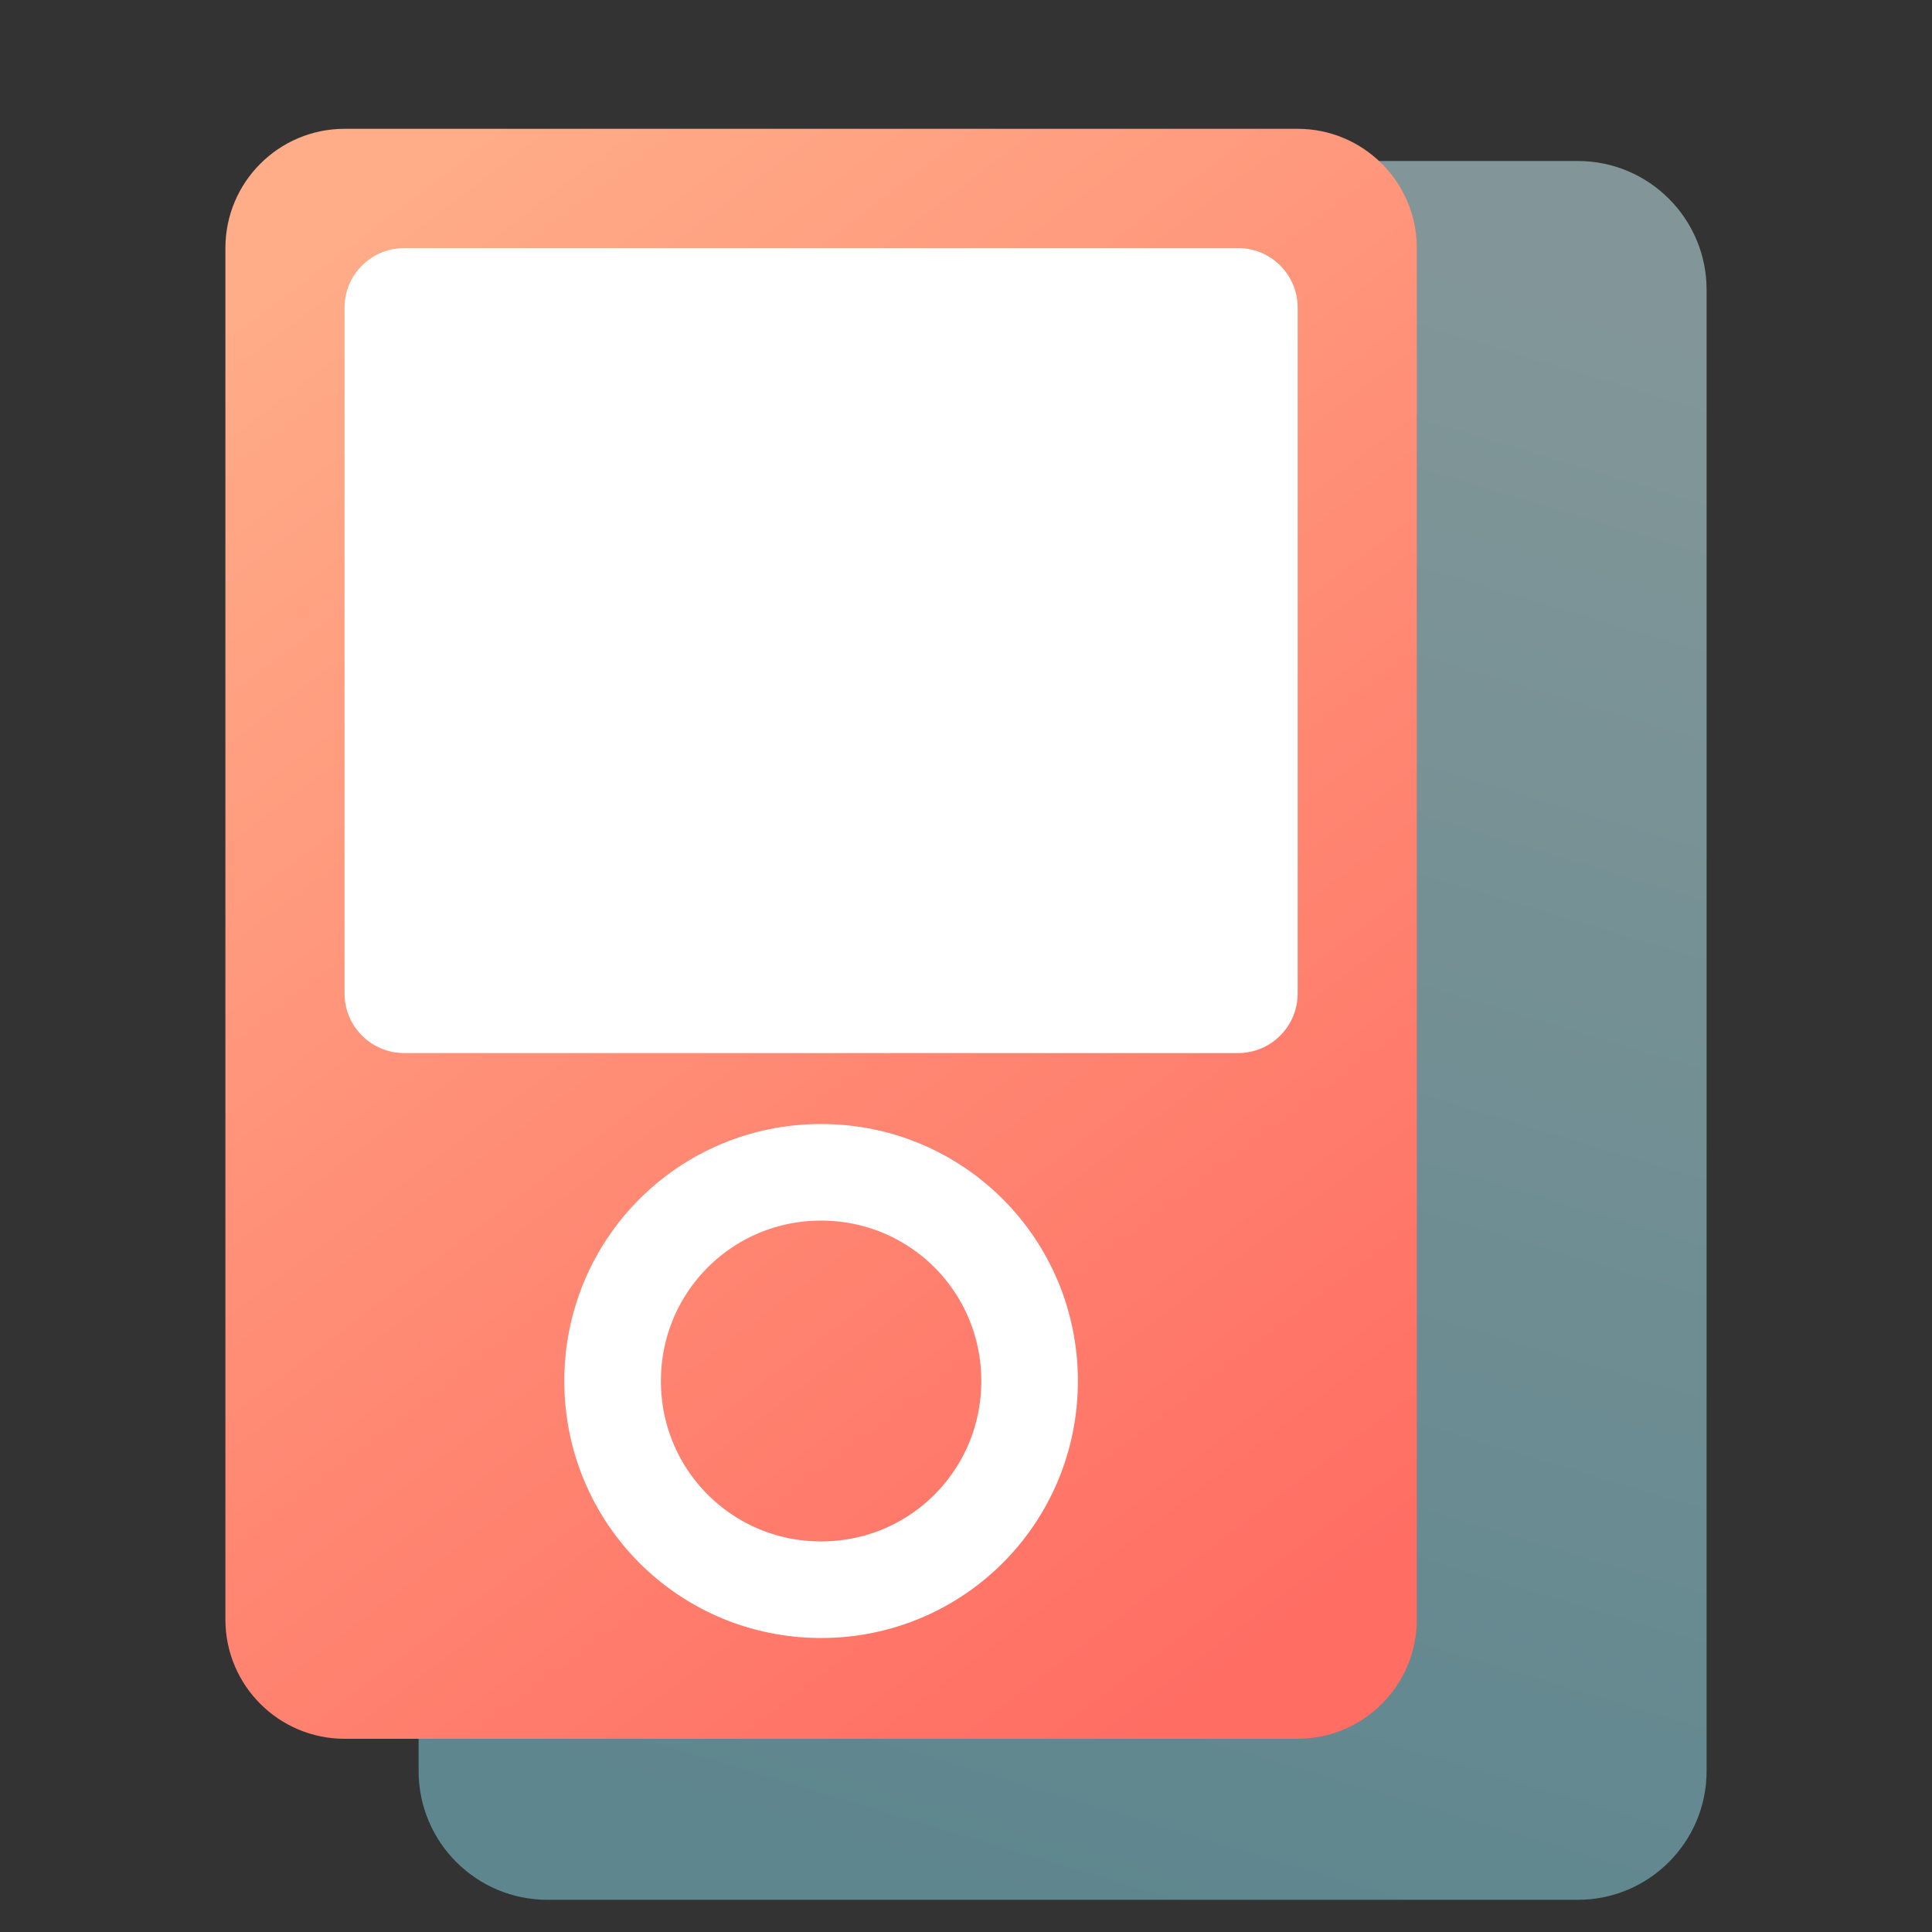
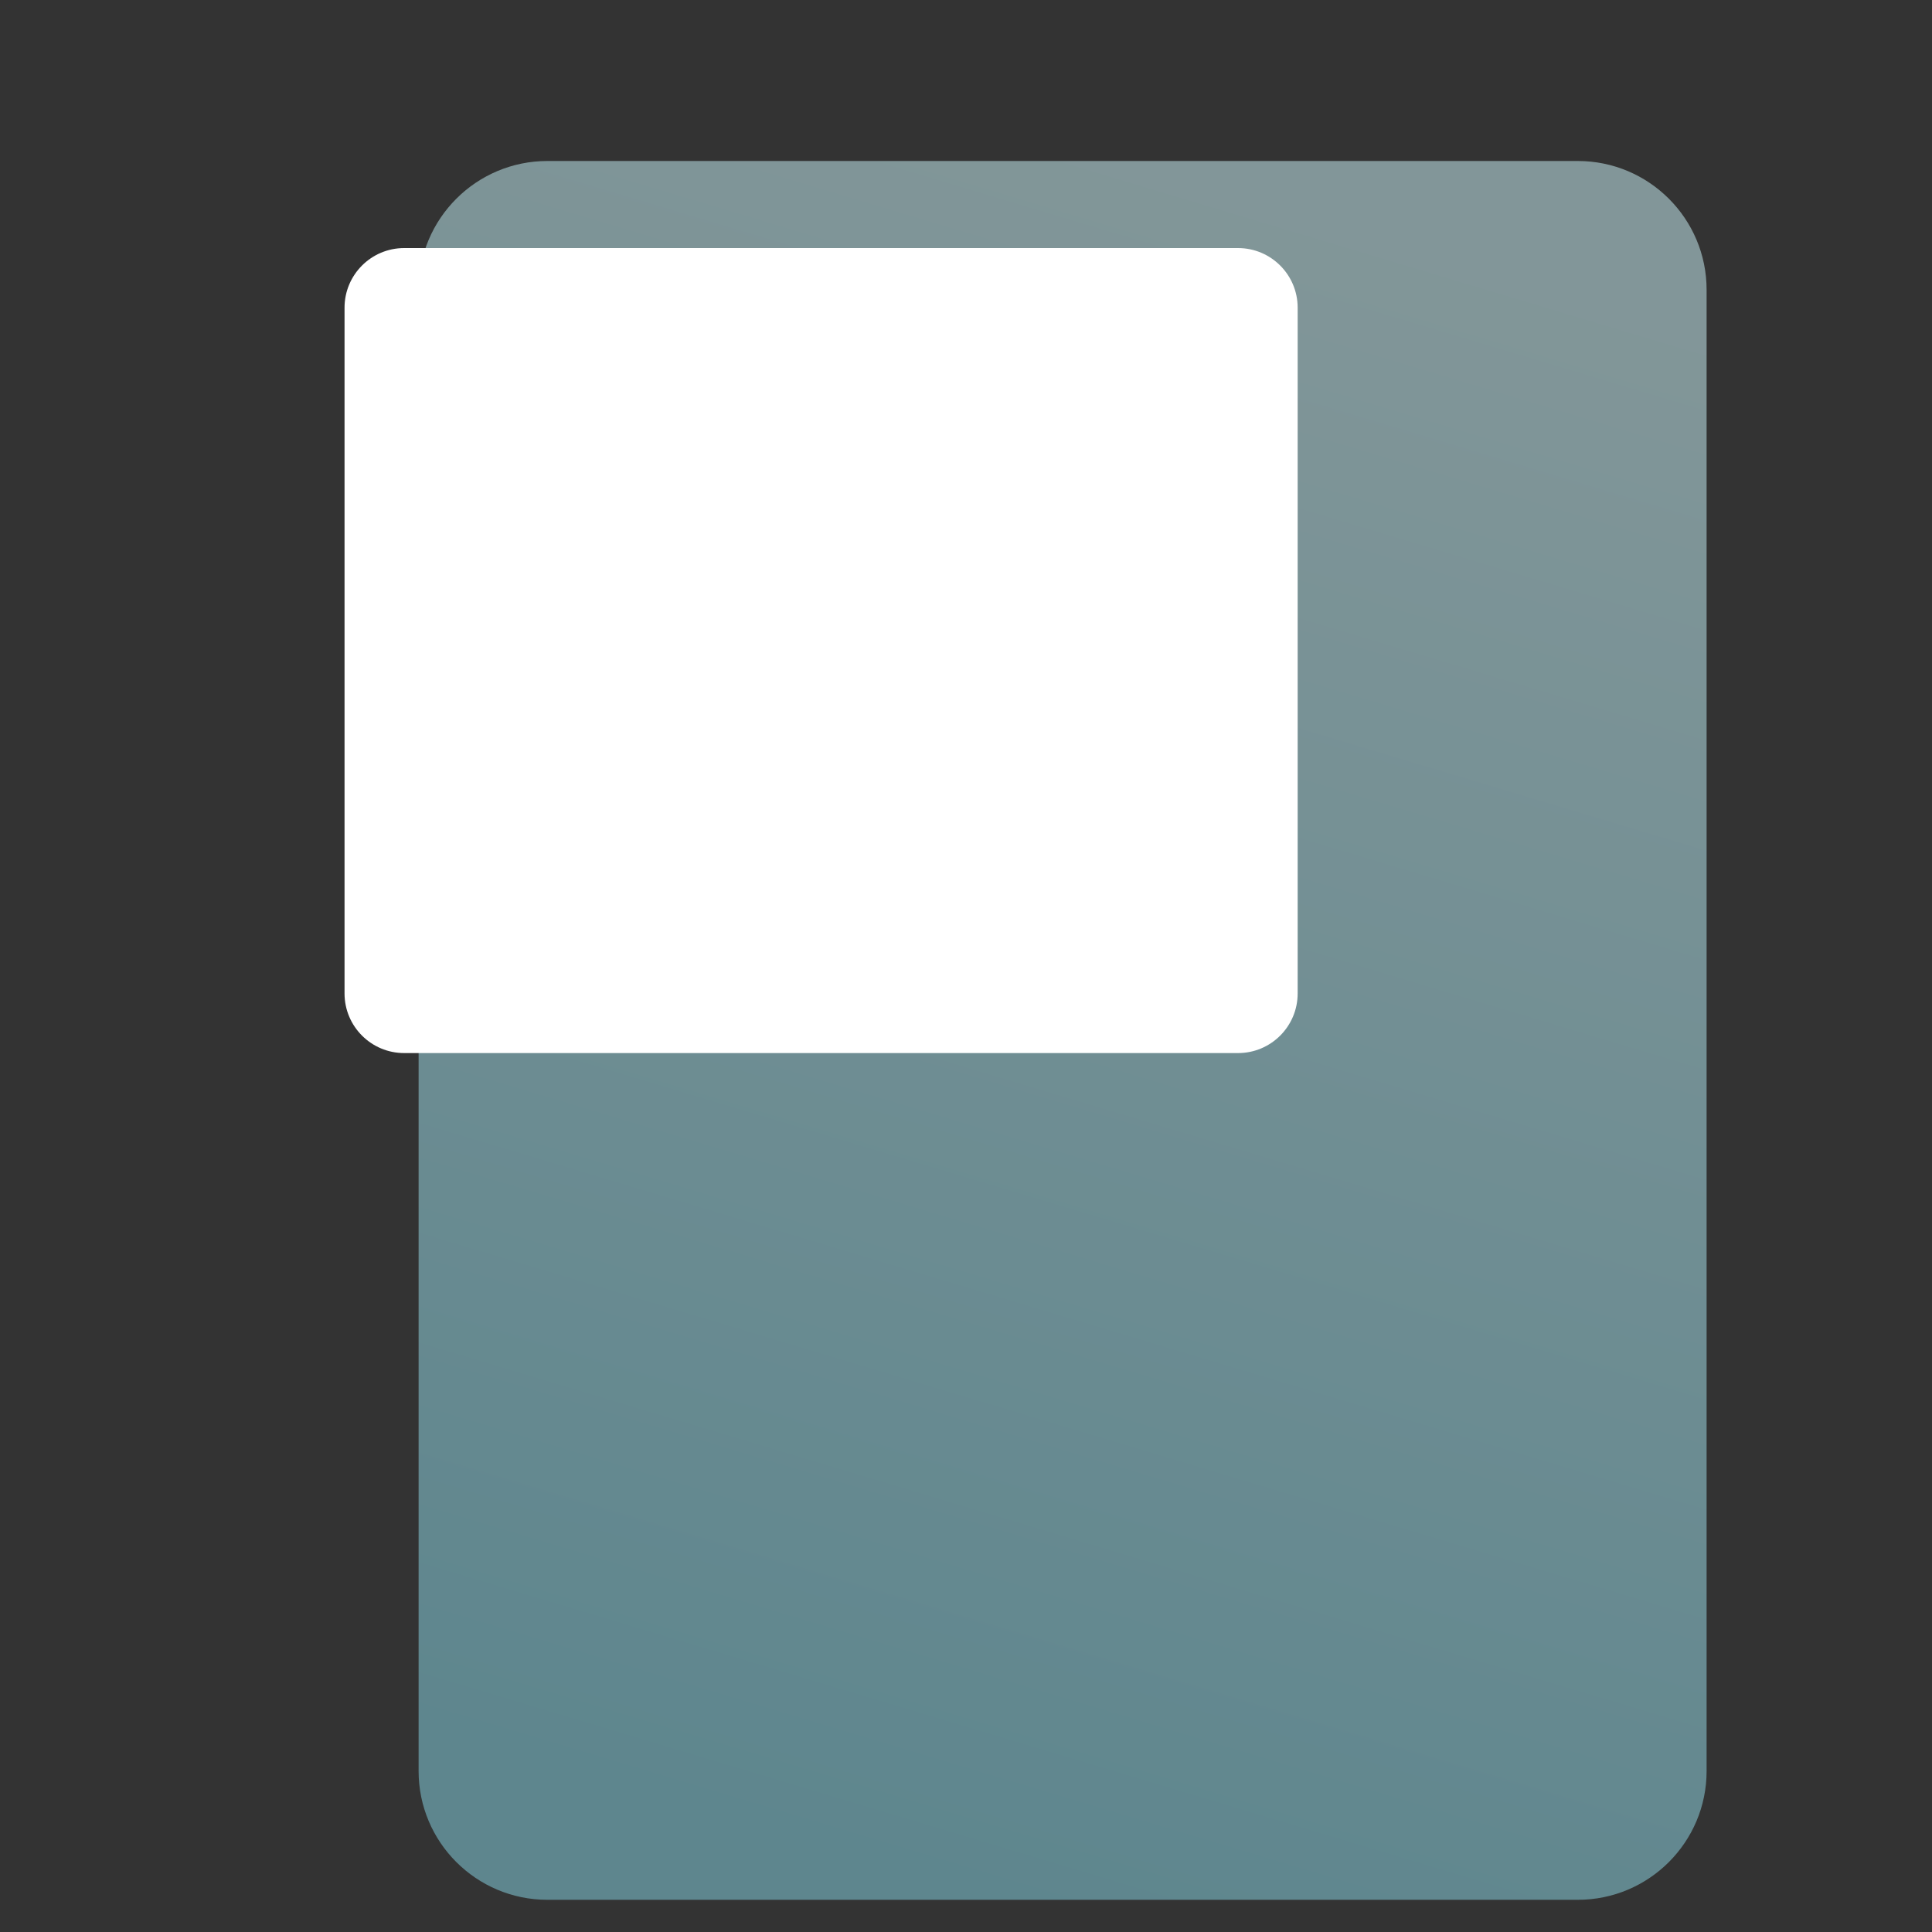
<svg xmlns="http://www.w3.org/2000/svg" width="60px" height="60px" viewBox="0 0 60 60" version="1.1">
  <rect x="0" y="0" width="60" height="60" fill="#333333" stroke="none" />
  <title>icon60/4 copy 4</title>
  <desc>Created with Sketch.</desc>
  <defs>
    <linearGradient x1="48.693%" y1="0%" x2="27.267%" y2="95.872%" id="linearGradient-1">
      <stop stop-color="#D1FAFF" offset="0%" />
      <stop stop-color="#8ADAEA" offset="100%" />
    </linearGradient>
    <linearGradient x1="22.62%" y1="0%" x2="77.38%" y2="100%" id="linearGradient-2">
      <stop stop-color="#FFAC88" offset="0%" />
      <stop stop-color="#FF6D63" offset="100%" />
    </linearGradient>
  </defs>
  <g id="icon60/4-copy-4" stroke="none" stroke-width="1" fill="none" fill-rule="evenodd">
    <path d="M49,59 L17,59 C14.791,59 13,57.209 13,55 L13,9 C13,6.791 14.791,5 17,5 L49,5 C51.209,5 53,6.791 53,9 L53,55 C53,57.209 51.209,59 49,59 Z" id="Path-Copy" fill-opacity="0.5" fill="url(#linearGradient-1)" fill-rule="nonzero" />
    <g id="Group" transform="translate(7, 4)">
-       <path d="M33.296,50 L3.704,50 C1.658,50 2.50501389e-16,48.342 0,46.296 L0,3.704 C-6.94590599e-16,1.658 1.658,1.70801971e-15 3.704,3.55271368e-15 L33.296,3.55271368e-15 C35.342,3.17696159e-15 37,1.658 37,3.704 L37,46.296 C37,48.342 35.342,50 33.296,50 Z" id="Path" fill="url(#linearGradient-2)" fill-rule="nonzero" />
      <path d="M5.552,28.704 L31.448,28.704 C32.471,28.704 33.3,27.875 33.3,26.852 L33.3,5.556 C33.3,4.533 32.471,3.704 31.448,3.704 L5.552,3.704 C4.529,3.704 3.7,4.533 3.7,5.556 L3.7,26.852 C3.7,27.875 4.529,28.704 5.552,28.704 Z" id="Combined-Shape" fill="#FFFFFF" />
-       <path d="M24.975,38.889 C24.975,42.481 22.088,45.37 18.5,45.37 C14.912,45.37 12.025,42.481 12.025,38.889 C12.025,35.297 14.912,32.407 18.5,32.407 C22.088,32.407 24.975,35.297 24.975,38.889" id="Path" stroke="#FFFFFF" stroke-width="3" />
    </g>
  </g>
</svg>